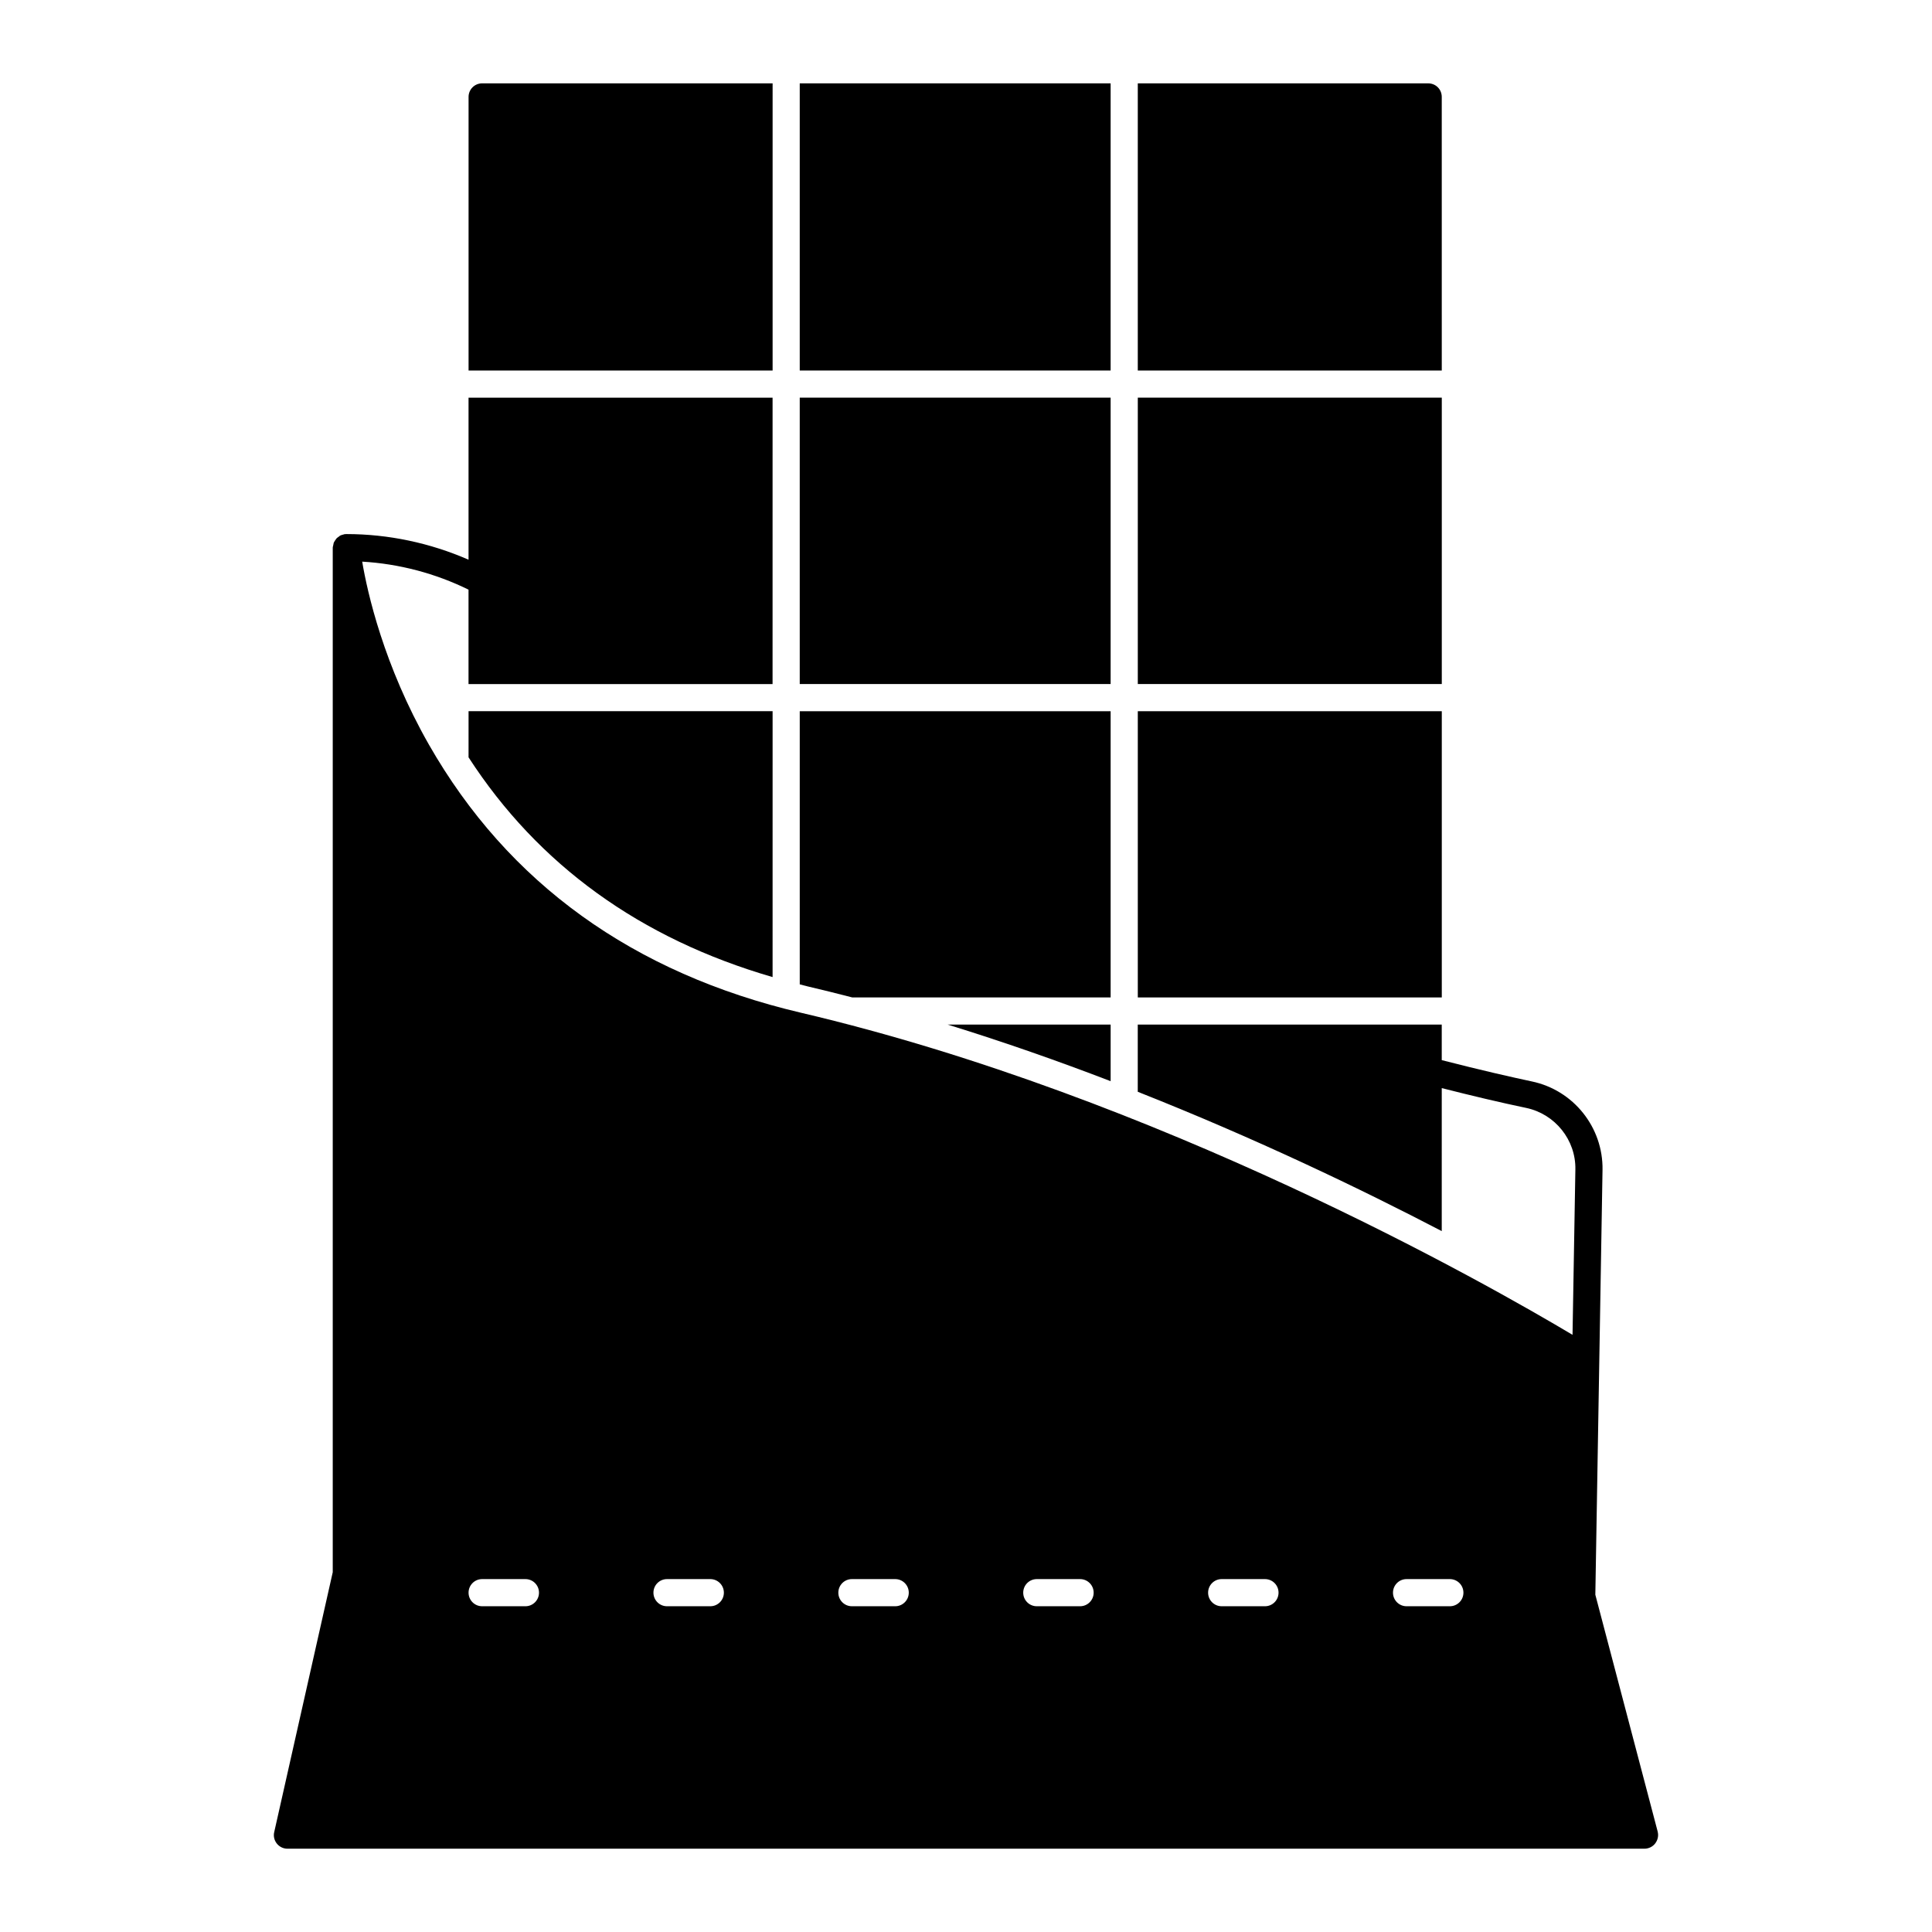
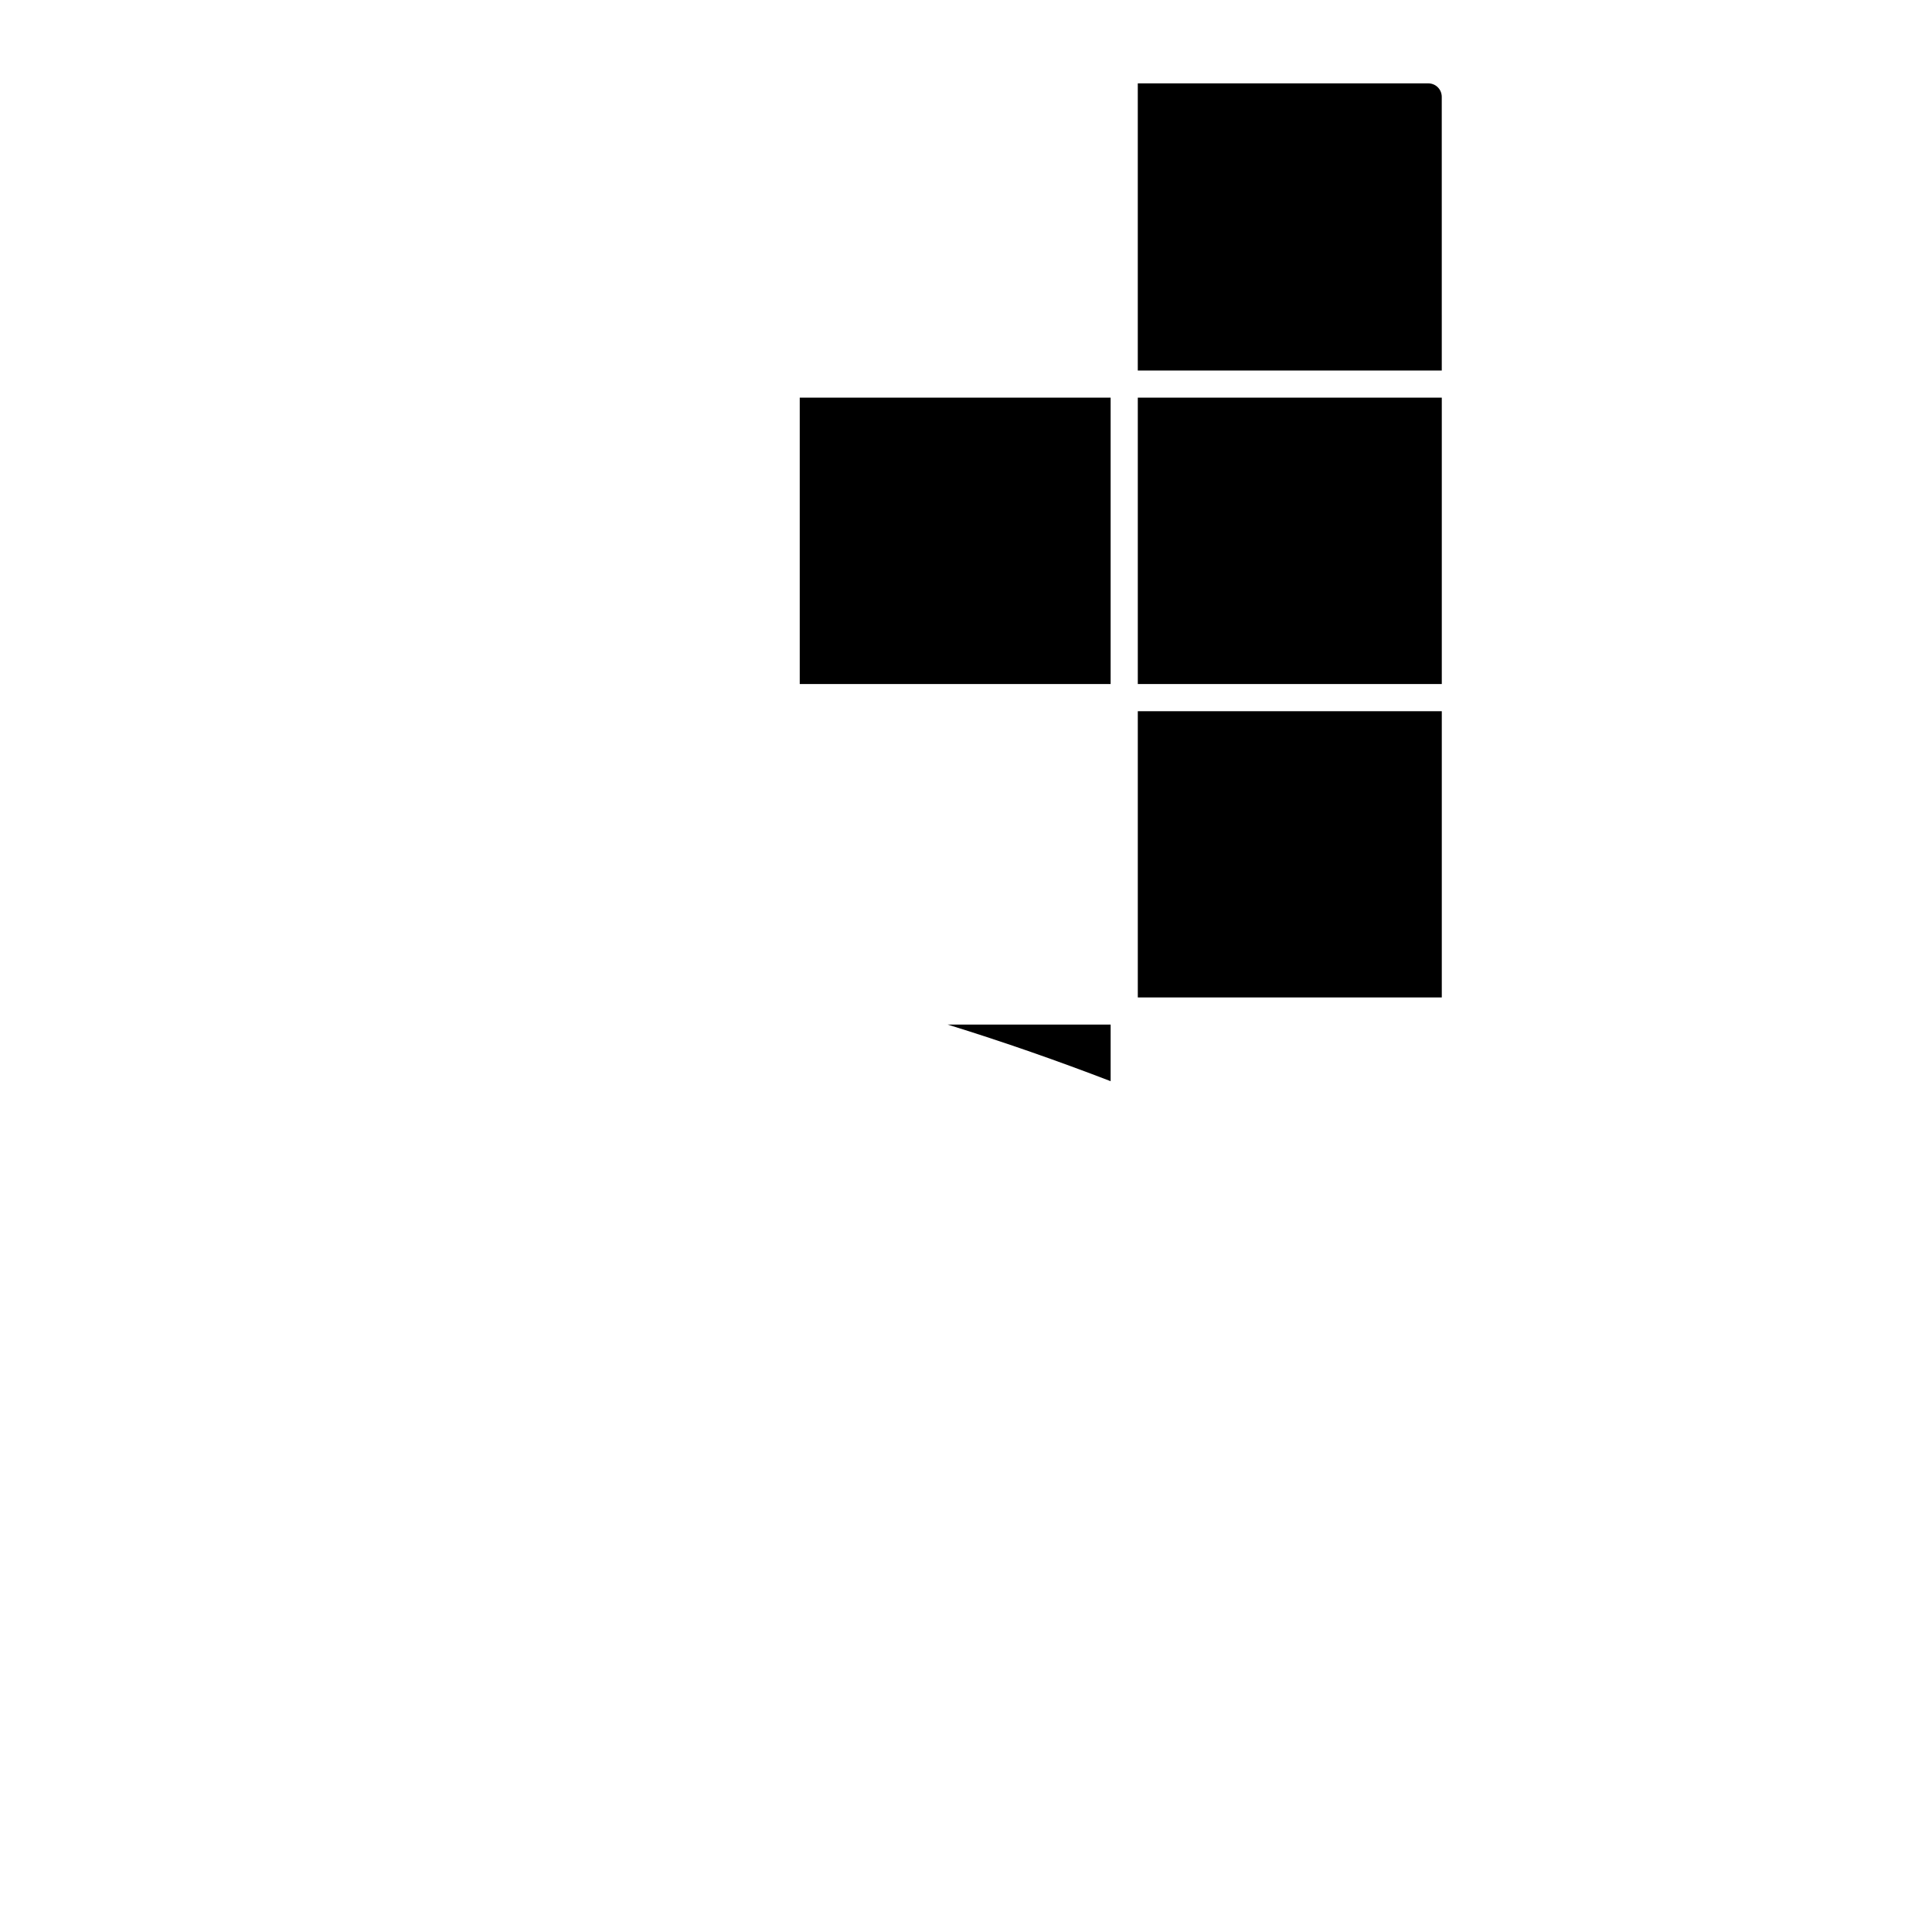
<svg xmlns="http://www.w3.org/2000/svg" fill="#000000" width="800px" height="800px" version="1.1" viewBox="144 144 512 512">
  <g>
-     <path d="m583.3 629.38-16.52-62.762 1.906-112.6c0.18-11.266-7.699-21.125-18.75-23.43-5.148-1.094-13.328-2.938-23.859-5.644v-9.414h-80.559v17.805c31.312 12.387 59.129 25.75 80.559 36.922l0.004-37.898c7.91 2.016 15.574 3.832 22.383 5.254 7.664 1.621 13.172 8.492 13.027 16.301l-0.754 43.832c-22.133-13.207-109.69-63.121-204.48-85.359-44.441-10.438-77.621-34.332-98.602-71.074-11.949-20.945-16.301-40.305-17.668-48.473 9.754 0.57 19.371 3.098 28.176 7.426v25.023h80.574l0.004-75.898h-80.574v42.941c-10.195-4.457-21.273-6.797-32.387-6.797-0.035 0-0.109 0-0.18 0.035-0.035 0-0.109-0.035-0.145-0.035-0.215 0.035-0.359 0.109-0.539 0.145-0.215 0.07-0.469 0.109-0.684 0.215-0.215 0.109-0.359 0.254-0.539 0.395-0.215 0.145-0.395 0.254-0.539 0.43-0.145 0.18-0.25 0.359-0.395 0.578-0.109 0.18-0.25 0.359-0.324 0.574-0.07 0.254-0.109 0.469-0.145 0.719-0.035 0.18-0.109 0.324-0.109 0.539v271.52l-15.512 68.879c-0.25 1.043 0 2.16 0.684 3.023 0.68 0.867 1.727 1.371 2.805 1.371h359.65c1.117 0 2.195-0.539 2.844-1.402 0.684-0.902 0.934-2.051 0.645-3.133zm-300.06-59.707h-11.469c-1.988 0-3.598-1.609-3.598-3.598 0-1.988 1.609-3.598 3.598-3.598h11.469c1.988 0 3.598 1.609 3.598 3.598 0 1.988-1.609 3.598-3.598 3.598zm48.996 0h-11.469c-1.988 0-3.598-1.609-3.598-3.598 0-1.988 1.609-3.598 3.598-3.598h11.469c1.988 0 3.598 1.609 3.598 3.598 0 1.988-1.609 3.598-3.598 3.598zm49 0h-11.469c-1.988 0-3.598-1.609-3.598-3.598 0-1.988 1.609-3.598 3.598-3.598h11.469c1.988 0 3.598 1.609 3.598 3.598 0 1.988-1.613 3.598-3.598 3.598zm48.996 0h-11.469c-1.988 0-3.598-1.609-3.598-3.598 0-1.988 1.609-3.598 3.598-3.598h11.469c1.988 0 3.598 1.609 3.598 3.598 0 1.988-1.613 3.598-3.598 3.598zm48.996 0h-11.469c-1.988 0-3.598-1.609-3.598-3.598 0-1.988 1.609-3.598 3.598-3.598h11.469c1.988 0 3.598 1.609 3.598 3.598 0 1.988-1.609 3.598-3.598 3.598zm48.996 0h-11.469c-1.988 0-3.598-1.609-3.598-3.598 0-1.988 1.609-3.598 3.598-3.598h11.469c1.988 0 3.598 1.609 3.598 3.598 0.004 1.988-1.609 3.598-3.598 3.598z" />
    <path d="m355.94 249.38h82.387v75.895h-82.387z" />
-     <path d="m355.94 166.09h82.387v76.102h-82.387z" />
    <path d="m438.33 415.53h-43.176c14.871 4.59 29.328 9.676 43.176 14.992z" />
-     <path d="m369.86 408.33h68.469v-75.852h-82.387v72.391c0.66 0.164 1.301 0.348 1.965 0.504 4.004 0.938 7.984 1.93 11.953 2.957z" />
    <path d="m445.53 249.38h80.559v75.895h-80.559z" />
    <path d="m445.53 332.48h80.559v75.852h-80.559z" />
-     <path d="m268.17 344.7c18.477 28.535 45.527 48.07 80.574 58.234l0.004-70.461h-80.574z" />
    <path d="m526.08 169.69c0-2.016-1.582-3.598-3.598-3.598h-76.957v76.102h80.559z" />
-     <path d="m348.75 166.09h-76.977c-1.98 0-3.598 1.586-3.598 3.598v72.5h80.574z" />
  </g>
</svg>